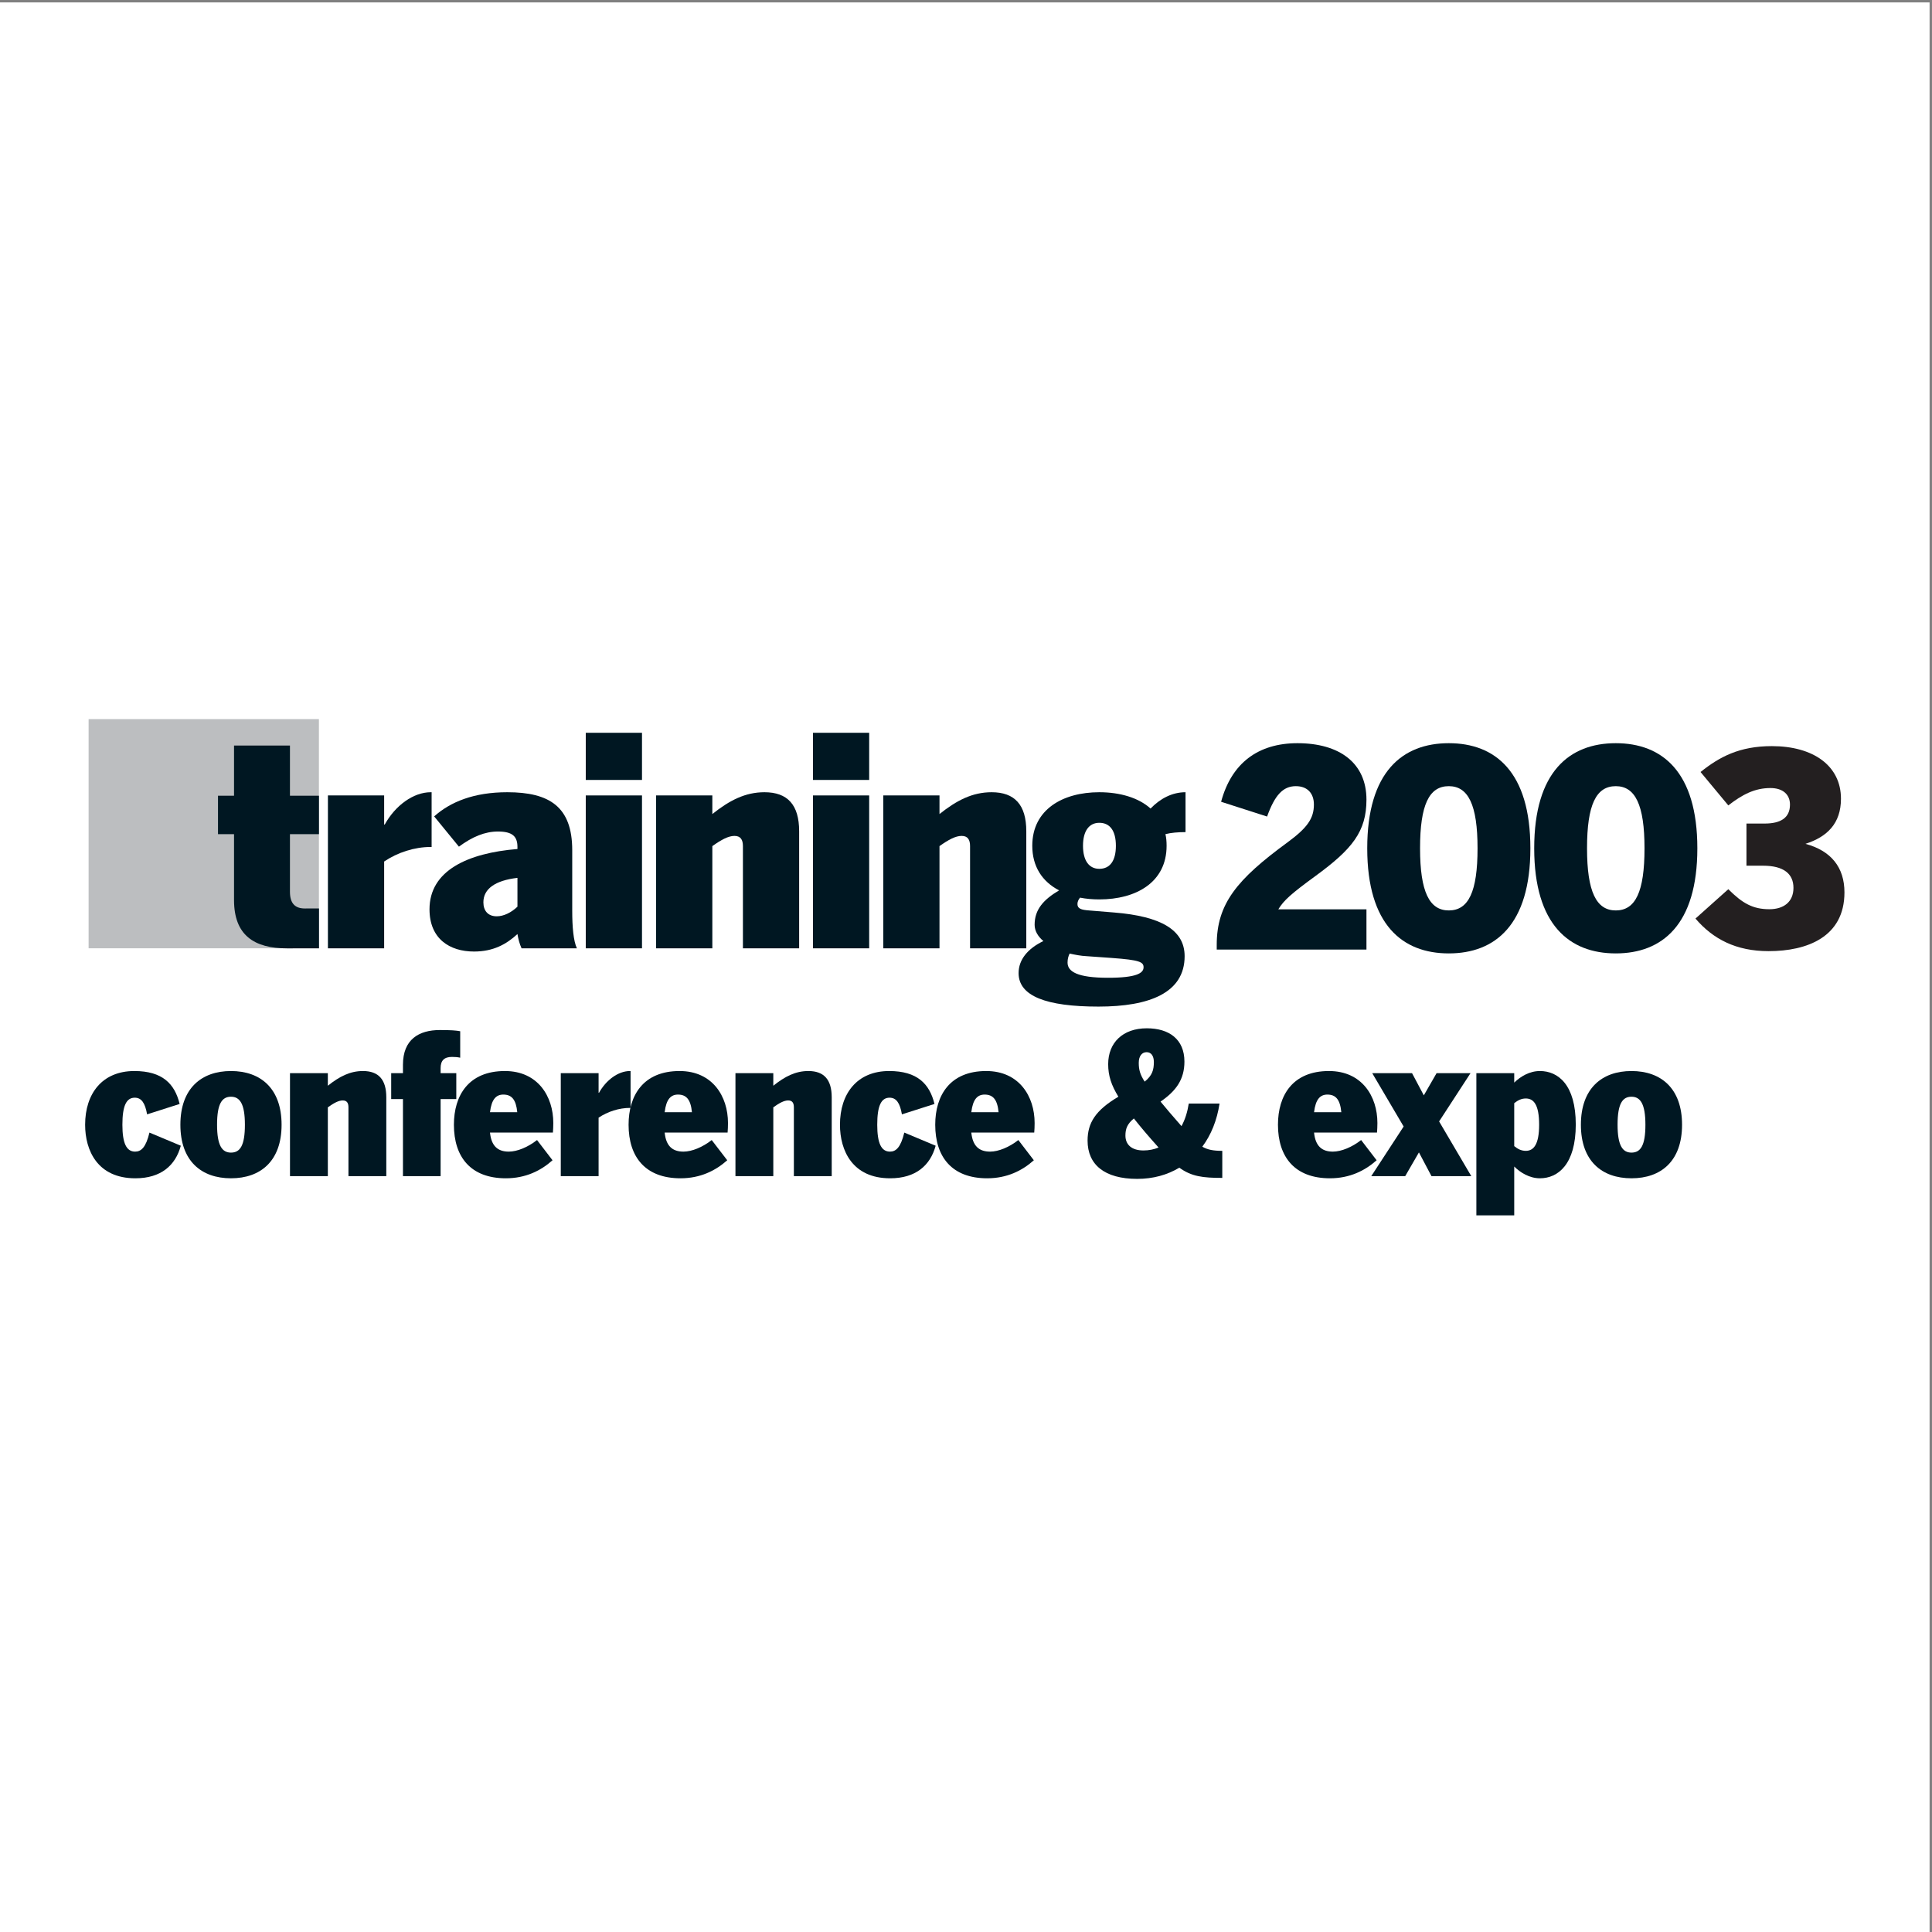
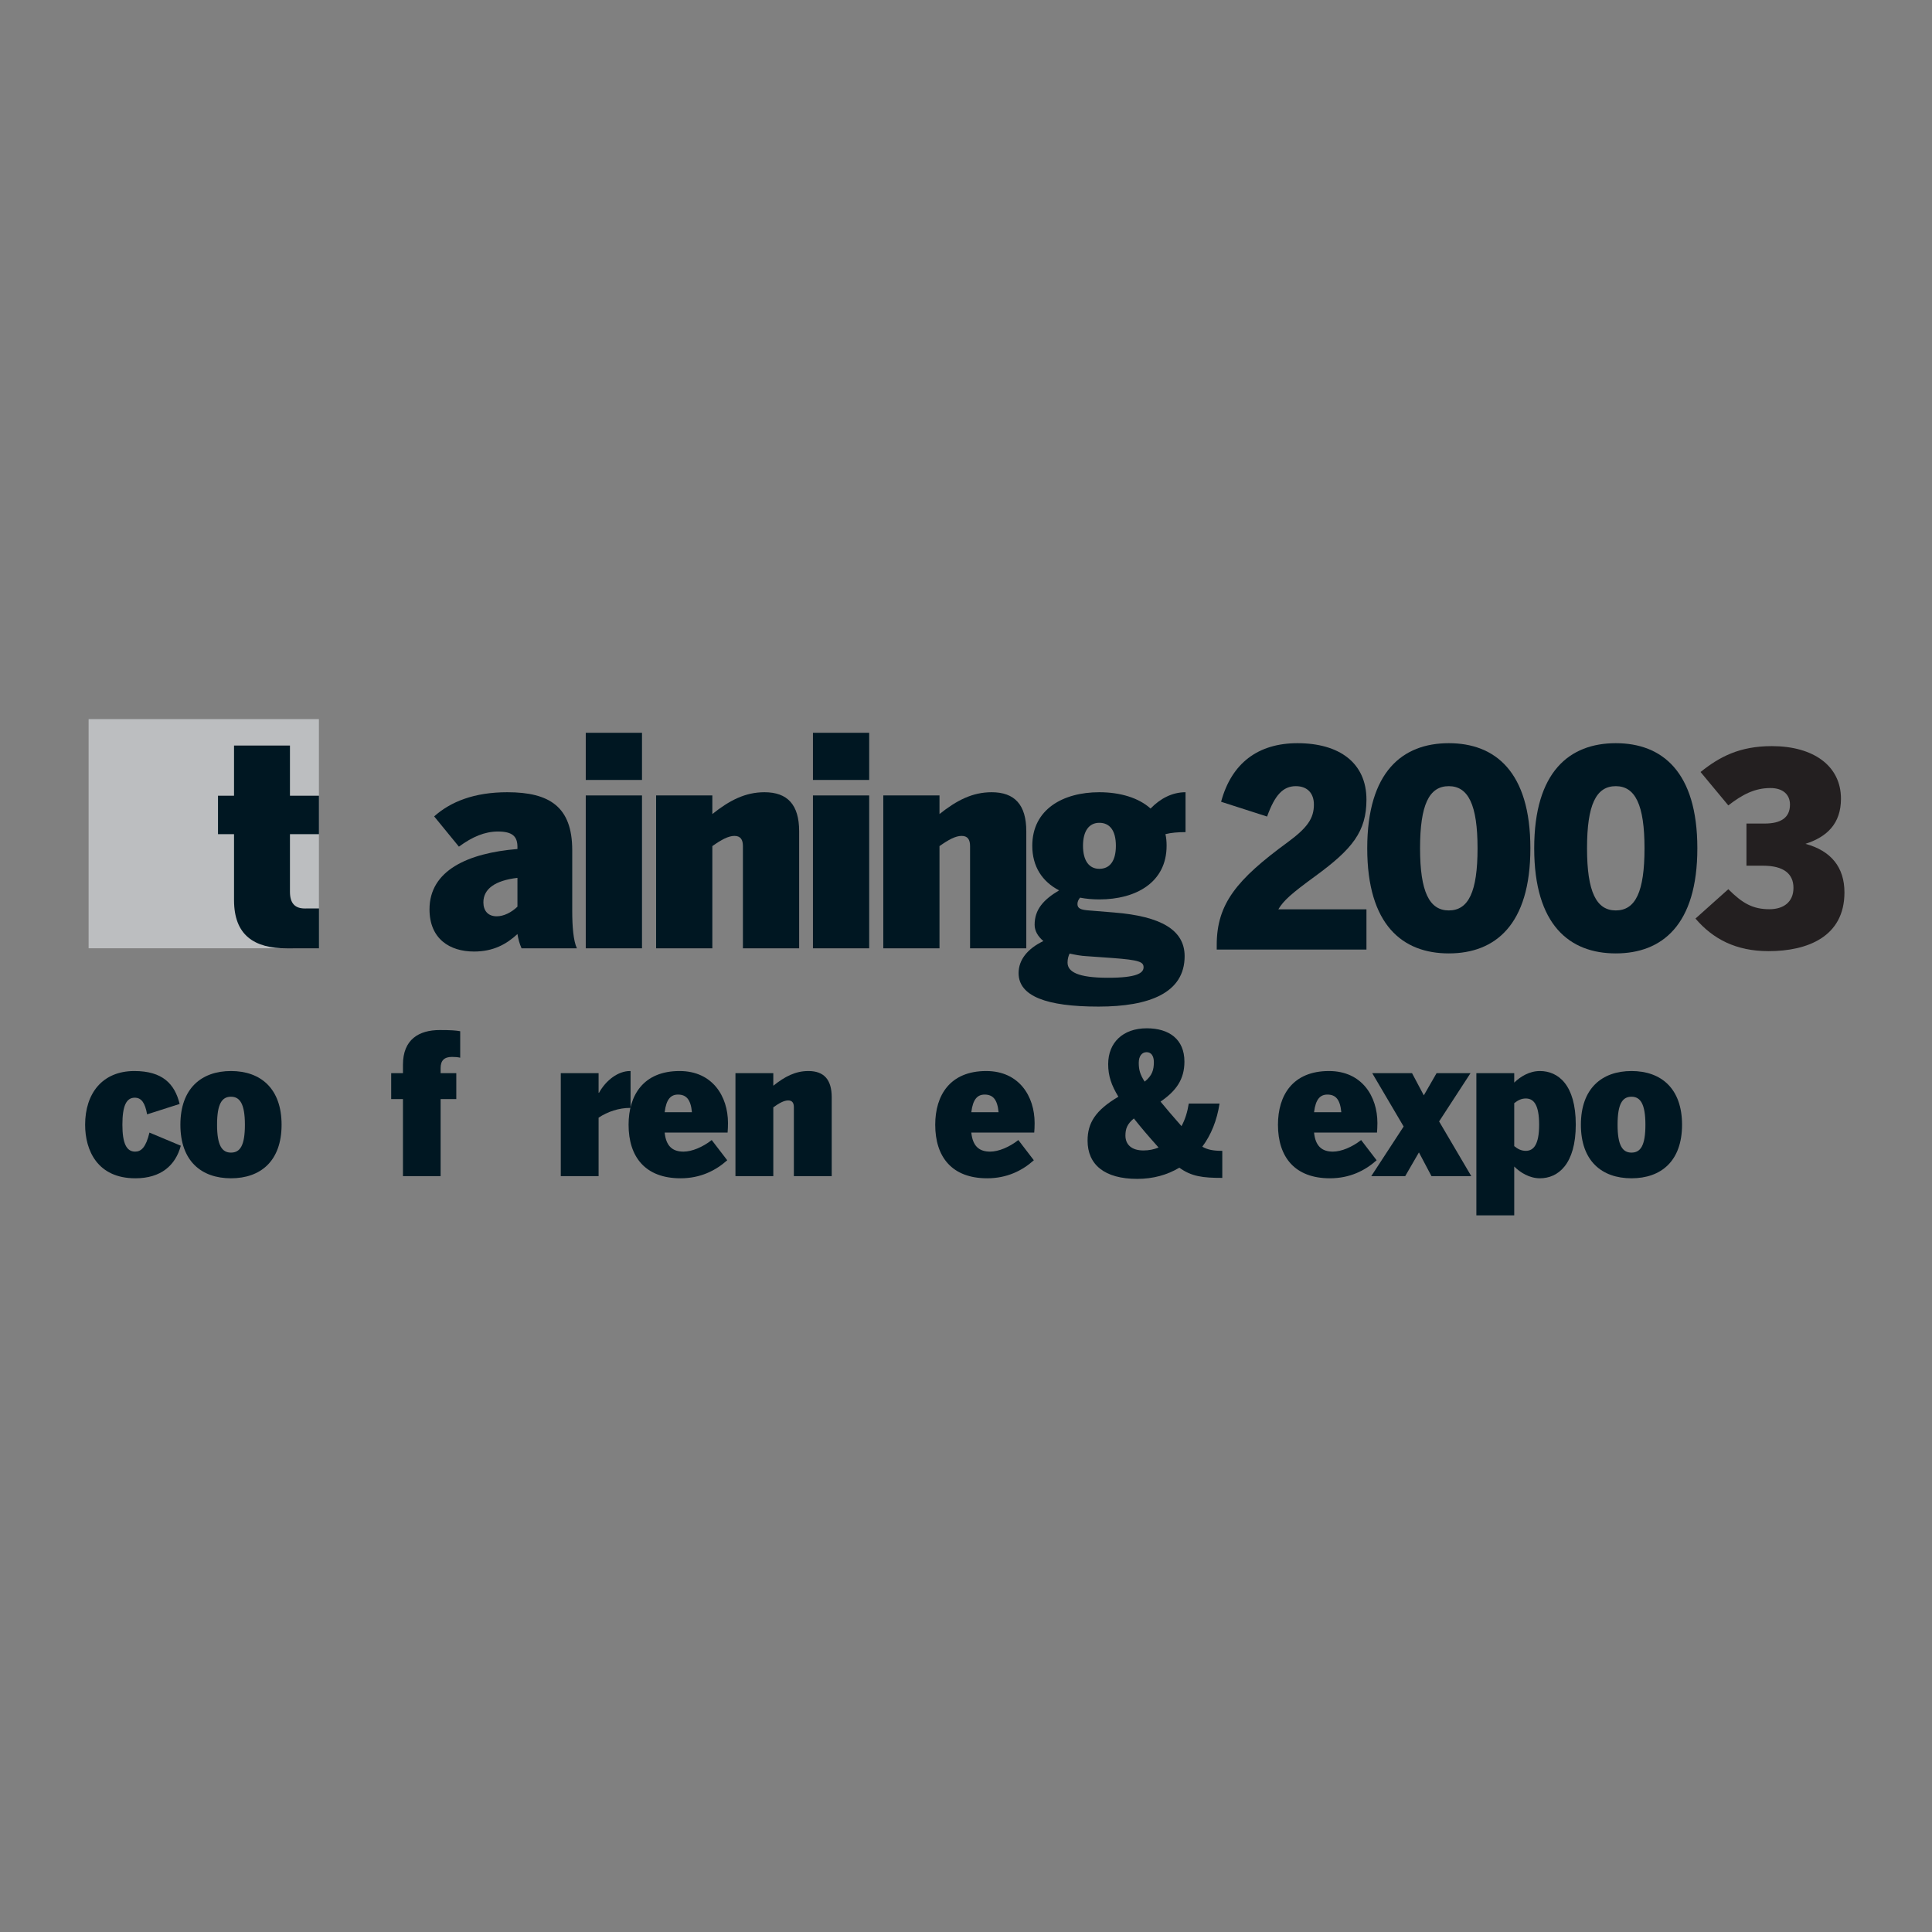
<svg xmlns="http://www.w3.org/2000/svg" width="193pt" height="193pt" viewBox="0 0 193 193" version="1.1">
  <rect x="0" y="0" width="193" height="193" fill="#808080" stroke="none" />
  <g id="surface1">
-     <path style=" stroke:none;fill-rule:evenodd;fill:rgb(100%,100%,100%);fill-opacity:1;" d="M 0 0.242 L 192.758 0.242 L 192.758 193 L 0 193 L 0 0.242 " />
    <path style=" stroke:none;fill-rule:evenodd;fill:rgb(73.7%,74.5%,75.299%);fill-opacity:1;" d="M 8.852 71.836 L 31.859 71.836 L 31.859 94.73 L 8.852 94.73 L 8.852 71.836 " />
    <path style=" stroke:none;fill-rule:evenodd;fill:rgb(0%,9%,13.3%);fill-opacity:1;" d="M 28.676 94.738 C 25.387 94.738 23.379 93.43 23.379 89.91 L 23.379 83.328 L 21.777 83.328 L 21.777 79.488 L 23.379 79.488 L 23.379 74.48 L 28.965 74.48 L 28.965 79.488 L 31.863 79.488 L 31.863 83.328 L 28.965 83.328 L 28.965 89.094 C 28.965 90.289 29.52 90.754 30.449 90.754 C 31.059 90.754 31.867 90.75 31.867 90.75 L 31.867 94.734 C 31.867 94.734 30.246 94.738 28.676 94.738 " />
-     <path style=" stroke:none;fill-rule:evenodd;fill:rgb(0%,9%,13.3%);fill-opacity:1;" d="M 43.031 84.609 C 41.398 84.609 39.711 85.16 38.375 86.062 L 38.375 94.734 L 32.758 94.734 L 32.758 79.461 L 38.375 79.461 L 38.375 82.367 L 38.434 82.367 C 39.48 80.477 41.285 79.141 43.031 79.141 L 43.117 79.141 L 43.117 84.609 L 43.031 84.609 " />
    <path style=" stroke:none;fill-rule:evenodd;fill:rgb(0%,9%,13.3%);fill-opacity:1;" d="M 51.691 90.574 C 51.082 91.156 50.324 91.535 49.625 91.535 C 48.723 91.535 48.289 90.953 48.289 90.137 C 48.289 88.801 49.453 87.957 51.691 87.695 Z M 57.629 94.734 C 57.281 93.98 57.164 92.582 57.164 90.98 L 57.164 84.93 C 57.164 80.594 54.895 79.141 50.676 79.141 C 47.355 79.141 45 80.098 43.371 81.555 L 45.844 84.578 C 47.184 83.59 48.434 83.066 49.742 83.066 C 51.199 83.066 51.691 83.562 51.691 84.609 L 51.691 84.812 C 46.719 85.219 42.906 86.965 42.906 90.836 C 42.906 93.777 44.914 95.055 47.355 95.055 C 49.277 95.055 50.586 94.328 51.691 93.309 C 51.781 93.832 51.895 94.27 52.102 94.734 L 57.629 94.734 " />
    <path style=" stroke:none;fill-rule:evenodd;fill:rgb(0%,9%,13.3%);fill-opacity:1;" d="M 58.516 77.914 L 58.516 73.203 L 64.133 73.203 L 64.133 77.914 Z M 58.516 94.734 L 58.516 79.461 L 64.133 79.461 L 64.133 94.734 L 58.516 94.734 " />
    <path style=" stroke:none;fill-rule:evenodd;fill:rgb(0%,9%,13.3%);fill-opacity:1;" d="M 74.215 94.734 L 74.215 84.523 C 74.215 83.883 73.98 83.504 73.371 83.504 C 72.762 83.504 72.062 83.883 71.16 84.523 L 71.16 94.734 L 65.543 94.734 L 65.543 79.461 L 71.16 79.461 L 71.16 81.32 C 72.875 79.953 74.449 79.141 76.367 79.141 C 78.668 79.141 79.832 80.391 79.832 83.039 L 79.832 94.734 L 74.215 94.734 " />
    <path style=" stroke:none;fill-rule:evenodd;fill:rgb(0%,9%,13.3%);fill-opacity:1;" d="M 81.211 77.914 L 81.211 73.203 L 86.828 73.203 L 86.828 77.914 Z M 81.211 94.734 L 81.211 79.461 L 86.828 79.461 L 86.828 94.734 L 81.211 94.734 " />
    <path style=" stroke:none;fill-rule:evenodd;fill:rgb(0%,9%,13.3%);fill-opacity:1;" d="M 96.906 94.734 L 96.906 84.523 C 96.906 83.883 96.676 83.504 96.066 83.504 C 95.453 83.504 94.754 83.883 93.852 84.523 L 93.852 94.734 L 88.238 94.734 L 88.238 79.461 L 93.852 79.461 L 93.852 81.32 C 95.57 79.953 97.141 79.141 99.059 79.141 C 101.359 79.141 102.523 80.391 102.523 83.039 L 102.523 94.734 L 96.906 94.734 " />
    <path style=" stroke:none;fill-rule:evenodd;fill:rgb(0%,9%,13.3%);fill-opacity:1;" d="M 111.473 84.492 C 111.473 85.977 110.891 86.793 109.816 86.793 C 108.797 86.793 108.188 85.977 108.188 84.492 C 108.188 83.008 108.797 82.195 109.816 82.195 C 110.891 82.195 111.473 83.008 111.473 84.492 Z M 118.43 83.125 L 118.43 79.141 C 117.09 79.141 115.898 79.777 114.938 80.77 C 113.742 79.691 111.883 79.141 109.816 79.141 C 106.18 79.141 103.121 80.855 103.121 84.492 C 103.121 86.559 104.113 88.07 105.801 88.945 C 104.23 89.875 103.355 90.863 103.355 92.379 C 103.355 92.988 103.676 93.543 104.23 94.008 C 102.656 94.766 101.754 95.871 101.754 97.211 C 101.754 99.508 104.52 100.555 109.73 100.555 C 114.82 100.555 118.34 99.188 118.34 95.52 C 118.34 92.902 115.984 91.535 111.301 91.156 L 108.824 90.953 C 108.012 90.895 107.633 90.777 107.633 90.312 C 107.633 90.051 107.75 89.848 107.895 89.672 C 108.477 89.789 109.145 89.848 109.816 89.848 C 113.512 89.848 116.539 88.129 116.539 84.492 C 116.539 84.086 116.508 83.68 116.422 83.328 C 116.973 83.184 117.703 83.125 118.43 83.125 Z M 114.238 96.629 C 114.238 97.211 113.539 97.676 110.688 97.676 C 107.633 97.676 106.645 97.062 106.645 96.16 C 106.645 95.781 106.73 95.52 106.848 95.258 C 107.402 95.375 107.953 95.492 108.566 95.52 L 111.039 95.695 C 113.859 95.898 114.238 96.102 114.238 96.629 " />
    <path style=" stroke:none;fill-rule:evenodd;fill:rgb(0%,9%,13.3%);fill-opacity:1;" d="M 121.547 94.859 L 121.547 94.395 C 121.547 90.293 123.543 87.859 128.629 84.141 C 130.598 82.691 131.254 81.762 131.254 80.367 C 131.254 79.273 130.625 78.535 129.449 78.535 C 128.164 78.535 127.344 79.438 126.578 81.57 L 121.984 80.094 C 123.023 76.238 125.676 74.242 129.613 74.242 C 133.797 74.242 136.504 76.211 136.504 79.879 C 136.504 83.074 135.082 84.824 131.418 87.504 C 128.984 89.281 128.246 89.938 127.699 90.84 L 136.504 90.84 L 136.504 94.859 L 121.547 94.859 " />
    <path style=" stroke:none;fill-rule:evenodd;fill:rgb(0%,9%,13.3%);fill-opacity:1;" d="M 147.602 84.742 C 147.602 89.09 146.699 90.949 144.73 90.949 C 142.789 90.949 141.859 89.09 141.859 84.742 C 141.859 80.395 142.762 78.535 144.73 78.535 C 146.672 78.535 147.602 80.395 147.602 84.742 Z M 152.879 84.742 C 152.879 77.086 149.352 74.242 144.73 74.242 C 140.109 74.242 136.582 77.086 136.582 84.742 C 136.582 92.398 140.109 95.242 144.73 95.242 C 149.352 95.242 152.879 92.398 152.879 84.742 " />
    <path style=" stroke:none;fill-rule:evenodd;fill:rgb(0%,9%,13.3%);fill-opacity:1;" d="M 164.281 84.742 C 164.281 89.09 163.379 90.949 161.41 90.949 C 159.469 90.949 158.539 89.09 158.539 84.742 C 158.539 80.395 159.441 78.535 161.41 78.535 C 163.352 78.535 164.281 80.395 164.281 84.742 Z M 169.559 84.742 C 169.559 77.086 166.031 74.242 161.41 74.242 C 156.789 74.242 153.262 77.086 153.262 84.742 C 153.262 92.398 156.789 95.242 161.41 95.242 C 166.031 95.242 169.559 92.398 169.559 84.742 " />
    <path style=" stroke:none;fill-rule:evenodd;fill:rgb(0%,9%,13.3%);fill-opacity:1;" d="M 13.52 117.707 C 9.738 117.707 8.504 114.926 8.504 112.359 C 8.504 109.227 10.227 106.992 13.422 106.992 C 16.223 106.992 17.457 108.266 17.945 110.281 L 14.695 111.32 C 14.496 110.203 14.145 109.656 13.461 109.656 C 12.617 109.656 12.227 110.477 12.227 112.359 C 12.227 114.219 12.637 115.043 13.5 115.043 C 14.105 115.043 14.578 114.613 14.93 113.141 L 18.062 114.453 C 17.535 116.414 16.086 117.707 13.52 117.707 " />
    <path style=" stroke:none;fill-rule:evenodd;fill:rgb(0%,9%,13.3%);fill-opacity:1;" d="M 24.465 112.359 C 24.465 114.453 23.977 115.141 23.074 115.141 C 22.191 115.141 21.684 114.453 21.684 112.359 C 21.684 110.262 22.172 109.559 23.074 109.559 C 23.957 109.559 24.465 110.262 24.465 112.359 Z M 28.129 112.359 C 28.129 108.734 26.031 106.992 23.074 106.992 C 20.117 106.992 18.02 108.734 18.02 112.359 C 18.02 115.984 20.117 117.707 23.074 117.707 C 26.031 117.707 28.129 115.984 28.129 112.359 " />
-     <path style=" stroke:none;fill-rule:evenodd;fill:rgb(0%,9%,13.3%);fill-opacity:1;" d="M 34.809 117.492 L 34.809 110.617 C 34.809 110.184 34.652 109.93 34.238 109.93 C 33.828 109.93 33.359 110.184 32.75 110.617 L 32.75 117.492 L 28.969 117.492 L 28.969 107.207 L 32.75 107.207 L 32.75 108.461 C 33.906 107.539 34.965 106.992 36.258 106.992 C 37.805 106.992 38.59 107.836 38.59 109.617 L 38.59 117.492 L 34.809 117.492 " />
    <path style=" stroke:none;fill-rule:evenodd;fill:rgb(0%,9%,13.3%);fill-opacity:1;" d="M 45.152 105.582 C 44.387 105.582 44.016 105.934 44.016 106.699 L 44.016 107.207 L 45.582 107.207 L 45.582 109.793 L 44.016 109.793 L 44.016 117.492 L 40.254 117.492 L 40.254 109.793 L 39.078 109.793 L 39.078 107.207 L 40.254 107.207 L 40.254 106.363 C 40.254 103.84 41.84 102.898 43.934 102.898 C 45.051 102.898 45.562 102.938 45.973 103.016 L 45.973 105.66 C 45.699 105.602 45.484 105.582 45.152 105.582 " />
-     <path style=" stroke:none;fill-rule:evenodd;fill:rgb(0%,9%,13.3%);fill-opacity:1;" d="M 51.672 111.105 L 48.949 111.105 C 49.105 109.793 49.574 109.344 50.281 109.344 C 51.121 109.344 51.551 109.852 51.672 111.105 Z M 55.273 112.184 C 55.273 109.52 53.727 106.992 50.438 106.992 C 46.812 106.992 45.344 109.422 45.344 112.359 C 45.344 115.59 47.027 117.707 50.535 117.707 C 52.512 117.707 54.039 116.941 55.195 115.906 L 53.648 113.887 C 52.746 114.594 51.672 115.043 50.828 115.043 C 49.73 115.043 49.086 114.492 48.949 113.141 L 55.234 113.141 C 55.254 112.848 55.273 112.574 55.273 112.184 " />
    <path style=" stroke:none;fill-rule:evenodd;fill:rgb(0%,9%,13.3%);fill-opacity:1;" d="M 62.934 110.676 C 61.836 110.676 60.699 111.047 59.797 111.652 L 59.797 117.492 L 56.02 117.492 L 56.02 107.207 L 59.797 107.207 L 59.797 109.164 L 59.84 109.164 C 60.543 107.895 61.758 106.992 62.934 106.992 L 62.992 106.992 L 62.992 110.676 L 62.934 110.676 " />
    <path style=" stroke:none;fill-rule:evenodd;fill:rgb(0%,9%,13.3%);fill-opacity:1;" d="M 69.121 111.105 L 66.398 111.105 C 66.555 109.793 67.023 109.344 67.73 109.344 C 68.57 109.344 69.004 109.852 69.121 111.105 Z M 72.723 112.184 C 72.723 109.52 71.176 106.992 67.887 106.992 C 64.262 106.992 62.793 109.422 62.793 112.359 C 62.793 115.59 64.477 117.707 67.984 117.707 C 69.965 117.707 71.488 116.941 72.648 115.906 L 71.098 113.887 C 70.199 114.594 69.121 115.043 68.277 115.043 C 67.18 115.043 66.535 114.492 66.398 113.141 L 72.684 113.141 C 72.707 112.848 72.723 112.574 72.723 112.184 " />
    <path style=" stroke:none;fill-rule:evenodd;fill:rgb(0%,9%,13.3%);fill-opacity:1;" d="M 79.305 117.492 L 79.305 110.617 C 79.305 110.184 79.148 109.93 78.738 109.93 C 78.328 109.93 77.855 110.184 77.25 110.617 L 77.25 117.492 L 73.469 117.492 L 73.469 107.207 L 77.25 107.207 L 77.25 108.461 C 78.406 107.539 79.461 106.992 80.754 106.992 C 82.301 106.992 83.086 107.836 83.086 109.617 L 83.086 117.492 L 79.305 117.492 " />
-     <path style=" stroke:none;fill-rule:evenodd;fill:rgb(0%,9%,13.3%);fill-opacity:1;" d="M 88.922 117.707 C 85.145 117.707 83.91 114.926 83.91 112.359 C 83.91 109.227 85.633 106.992 88.824 106.992 C 91.629 106.992 92.859 108.266 93.352 110.281 L 90.098 111.32 C 89.902 110.203 89.551 109.656 88.863 109.656 C 88.023 109.656 87.633 110.477 87.633 112.359 C 87.633 114.219 88.043 115.043 88.906 115.043 C 89.512 115.043 89.98 114.613 90.336 113.141 L 93.469 114.453 C 92.938 116.414 91.488 117.707 88.922 117.707 " />
    <path style=" stroke:none;fill-rule:evenodd;fill:rgb(0%,9%,13.3%);fill-opacity:1;" d="M 99.754 111.105 L 97.031 111.105 C 97.188 109.793 97.656 109.344 98.363 109.344 C 99.203 109.344 99.637 109.852 99.754 111.105 Z M 103.355 112.184 C 103.355 109.52 101.809 106.992 98.52 106.992 C 94.895 106.992 93.426 109.422 93.426 112.359 C 93.426 115.59 95.109 117.707 98.617 117.707 C 100.594 117.707 102.121 116.941 103.277 115.906 L 101.73 113.887 C 100.828 114.594 99.754 115.043 98.91 115.043 C 97.812 115.043 97.168 114.492 97.031 113.141 L 103.316 113.141 C 103.34 112.848 103.355 112.574 103.355 112.184 " />
    <path style=" stroke:none;fill-rule:evenodd;fill:rgb(0%,9%,13.3%);fill-opacity:1;" d="M 115.266 106.09 C 115.266 106.875 115.109 107.441 114.348 108.051 C 113.875 107.324 113.758 106.836 113.758 106.168 C 113.758 105.504 114.07 105.109 114.543 105.109 C 115.012 105.109 115.266 105.504 115.266 106.09 Z M 122.102 117.668 L 122.102 114.965 C 121.242 114.965 120.652 114.867 120.105 114.551 C 120.984 113.379 121.574 111.91 121.828 110.242 L 118.754 110.242 C 118.617 111.105 118.383 111.848 118.027 112.496 C 117.148 111.496 116.48 110.715 115.934 110.047 C 117.48 108.988 118.32 107.836 118.32 106.051 C 118.32 103.82 116.793 102.723 114.562 102.723 C 112.152 102.723 110.703 104.172 110.703 106.305 C 110.703 107.461 111.016 108.402 111.723 109.559 C 109.43 110.91 108.645 112.184 108.645 113.945 C 108.645 116.336 110.328 117.766 113.602 117.766 C 115.188 117.766 116.598 117.375 117.812 116.648 C 119.027 117.531 120.164 117.668 122.102 117.668 Z M 115.738 114.633 C 115.266 114.828 114.758 114.926 114.227 114.926 C 113.035 114.926 112.426 114.336 112.426 113.438 C 112.426 112.77 112.602 112.281 113.27 111.73 C 113.953 112.594 114.68 113.457 115.738 114.633 " />
    <path style=" stroke:none;fill-rule:evenodd;fill:rgb(0%,9%,13.3%);fill-opacity:1;" d="M 133.992 111.105 L 131.27 111.105 C 131.426 109.793 131.895 109.344 132.602 109.344 C 133.445 109.344 133.875 109.852 133.992 111.105 Z M 137.598 112.184 C 137.598 109.52 136.051 106.992 132.758 106.992 C 129.133 106.992 127.664 109.422 127.664 112.359 C 127.664 115.59 129.352 117.707 132.855 117.707 C 134.836 117.707 136.363 116.941 137.52 115.906 L 135.973 113.887 C 135.07 114.594 133.992 115.043 133.148 115.043 C 132.055 115.043 131.406 114.492 131.27 113.141 L 137.559 113.141 C 137.578 112.848 137.598 112.574 137.598 112.184 " />
    <path style=" stroke:none;fill-rule:evenodd;fill:rgb(0%,9%,13.3%);fill-opacity:1;" d="M 143 117.492 L 141.746 115.121 L 140.375 117.492 L 136.984 117.492 L 140.219 112.535 L 137.082 107.207 L 141.059 107.207 L 142.234 109.422 L 143.508 107.207 L 146.898 107.207 L 143.762 112.027 L 146.977 117.492 L 143 117.492 " />
    <path style=" stroke:none;fill-rule:evenodd;fill:rgb(0%,9%,13.3%);fill-opacity:1;" d="M 153.754 112.359 C 153.754 114.336 153.203 114.965 152.422 114.965 C 151.988 114.965 151.617 114.789 151.266 114.492 L 151.266 110.203 C 151.637 109.91 151.988 109.734 152.422 109.734 C 153.203 109.734 153.754 110.34 153.754 112.359 Z M 157.414 112.34 C 157.414 108.363 155.652 106.992 153.832 106.992 C 152.793 106.992 151.891 107.539 151.266 108.148 L 151.266 107.207 L 147.484 107.207 L 147.484 121.41 L 151.266 121.41 L 151.266 116.531 C 151.871 117.137 152.793 117.707 153.832 117.707 C 155.652 117.707 157.414 116.297 157.414 112.34 " />
    <path style=" stroke:none;fill-rule:evenodd;fill:rgb(0%,9%,13.3%);fill-opacity:1;" d="M 164.371 112.359 C 164.371 114.453 163.879 115.141 162.98 115.141 C 162.098 115.141 161.59 114.453 161.59 112.359 C 161.59 110.262 162.078 109.559 162.98 109.559 C 163.859 109.559 164.371 110.262 164.371 112.359 Z M 168.031 112.359 C 168.031 108.734 165.938 106.992 162.98 106.992 C 160.02 106.992 157.926 108.734 157.926 112.359 C 157.926 115.984 160.02 117.707 162.98 117.707 C 165.938 117.707 168.031 115.984 168.031 112.359 " />
    <path style=" stroke:none;fill-rule:evenodd;fill:rgb(13.699%,12.199%,12.5%);fill-opacity:1;" d="M 176.68 95.016 C 173.426 95.016 171.133 93.816 169.371 91.762 L 172.652 88.828 C 174.066 90.242 175.105 90.828 176.758 90.828 C 178.172 90.828 179.16 90.109 179.16 88.695 C 179.16 87.281 178.172 86.48 176.117 86.48 L 174.465 86.48 L 174.465 82.27 L 176.277 82.27 C 177.906 82.27 178.812 81.684 178.812 80.375 C 178.812 79.363 178.094 78.723 176.867 78.723 C 175.293 78.723 174.066 79.363 172.652 80.457 L 169.879 77.121 C 171.773 75.602 173.773 74.535 177 74.535 C 181.16 74.535 183.906 76.508 183.906 79.789 C 183.906 82.27 182.52 83.602 180.359 84.297 C 182.918 84.988 184.254 86.641 184.254 89.148 C 184.254 93.602 180.52 95.016 176.68 95.016 " />
  </g>
</svg>